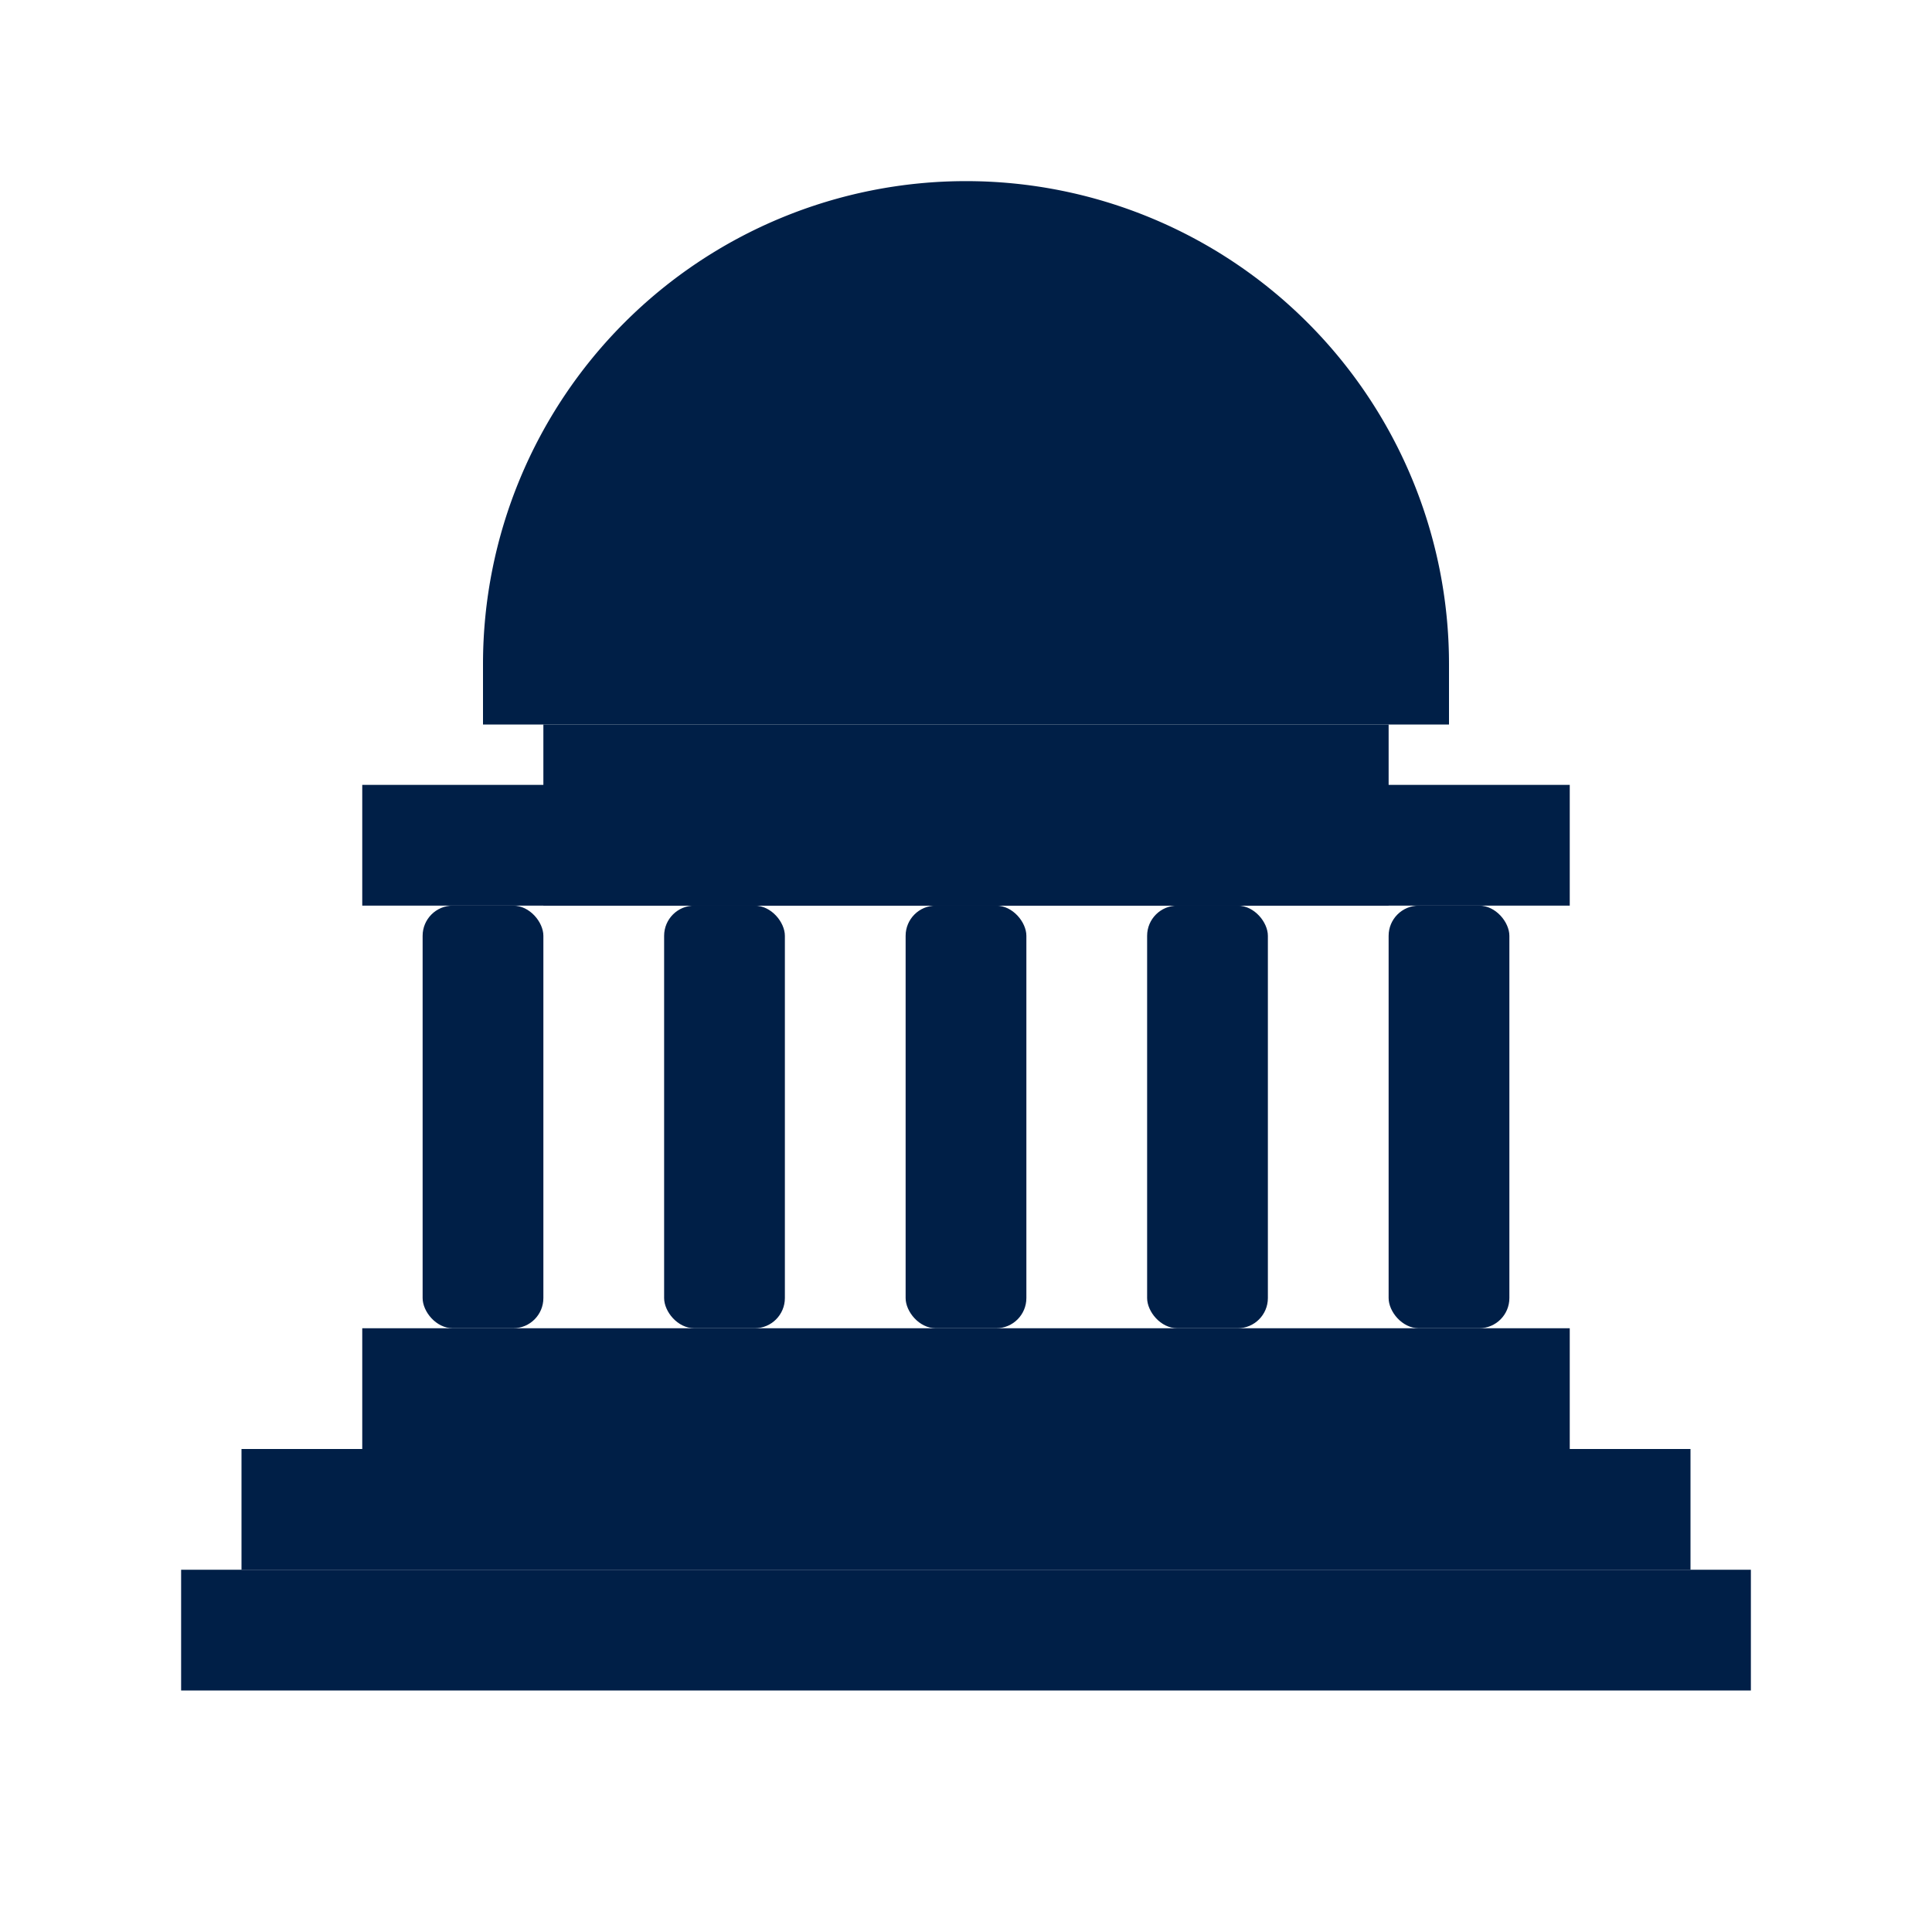
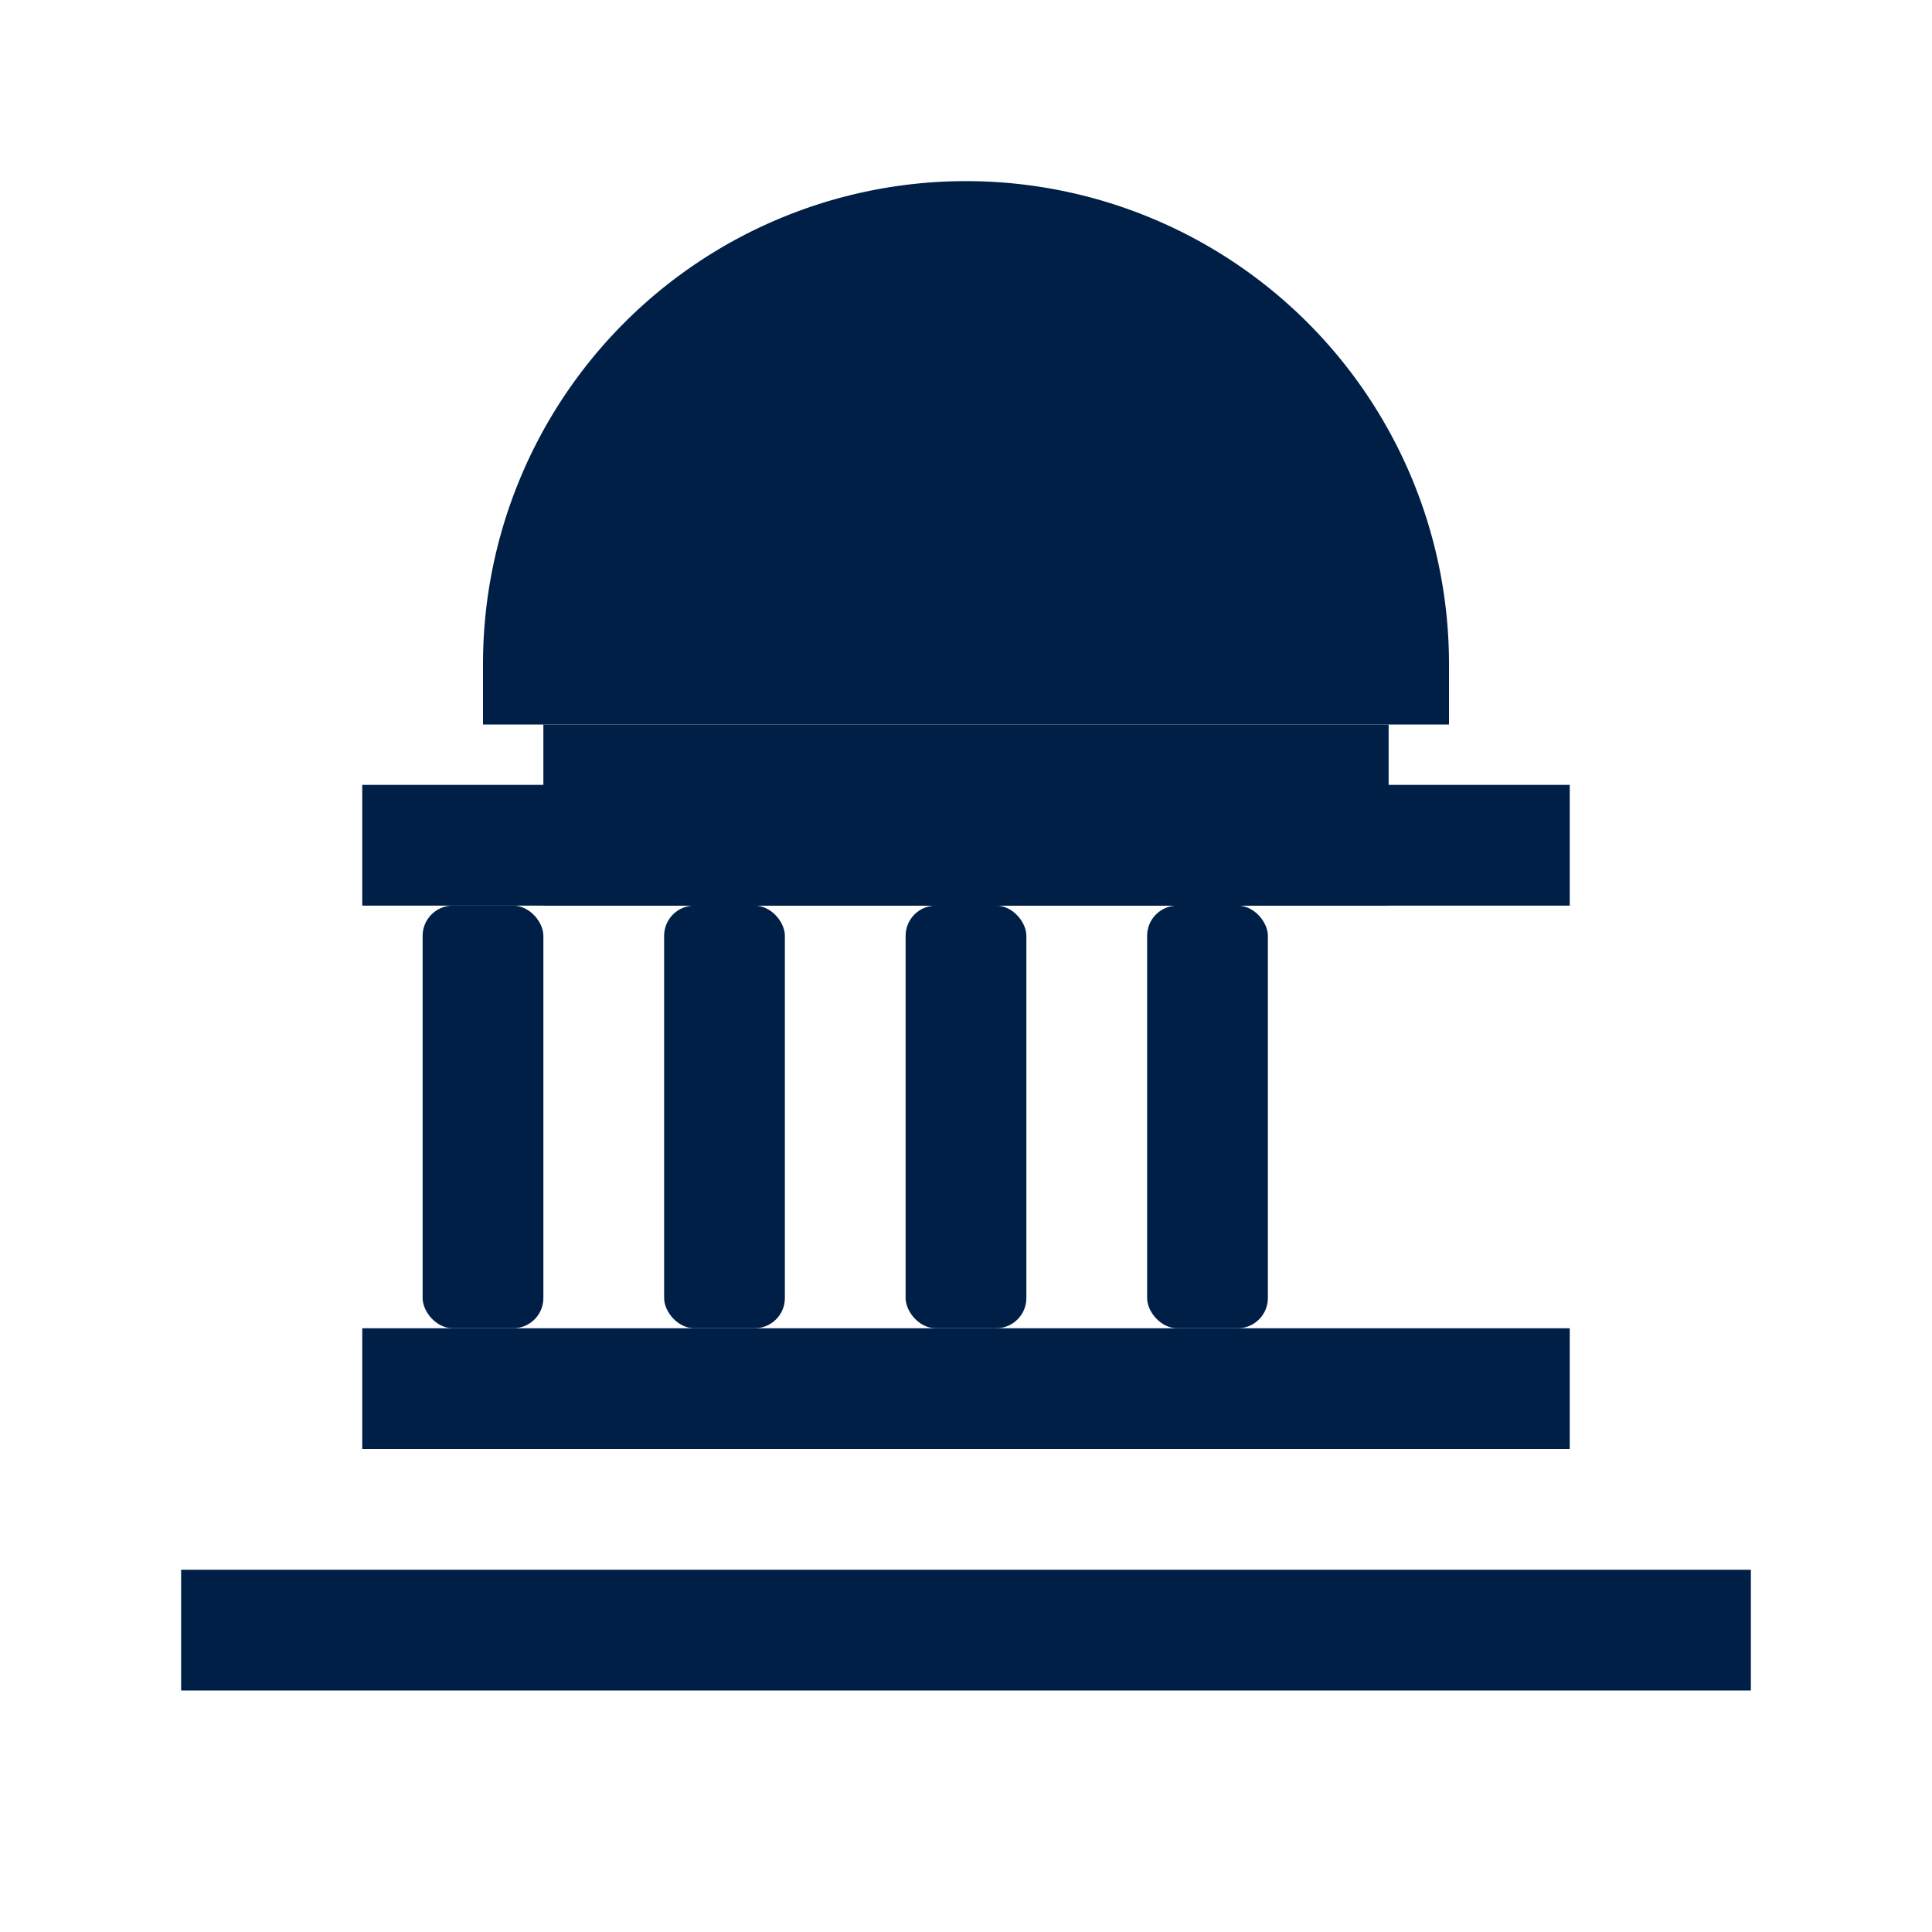
<svg xmlns="http://www.w3.org/2000/svg" viewBox="0 0 64 64" width="64" height="64" aria-label="Government Icon">
  <rect x="31" y="8" width="2" height="8" fill="#001F47" />
-   <path d="M33 9l8 3-8 3z" fill="#001F47" />
+   <path d="M33 9l8 3-8 3" fill="#001F47" />
  <path d="M16 22a16 16 0 0 1 32 0v2H16z" fill="#001F47" />
  <rect x="12" y="26" width="40" height="4" fill="#001F47" />
  <rect x="18" y="24" width="28" height="6" fill="#001F47" />
  <rect x="14" y="30" width="4" height="14" rx="1" fill="#001F47" />
  <rect x="22" y="30" width="4" height="14" rx="1" fill="#001F47" />
  <rect x="30" y="30" width="4" height="14" rx="1" fill="#001F47" />
  <rect x="38" y="30" width="4" height="14" rx="1" fill="#001F47" />
-   <rect x="46" y="30" width="4" height="14" rx="1" fill="#001F47" />
  <rect x="12" y="44" width="40" height="4" fill="#001F47" />
-   <rect x="8" y="48" width="48" height="4" fill="#001F47" />
  <rect x="6" y="52" width="52" height="4" fill="#001F47" />
</svg>